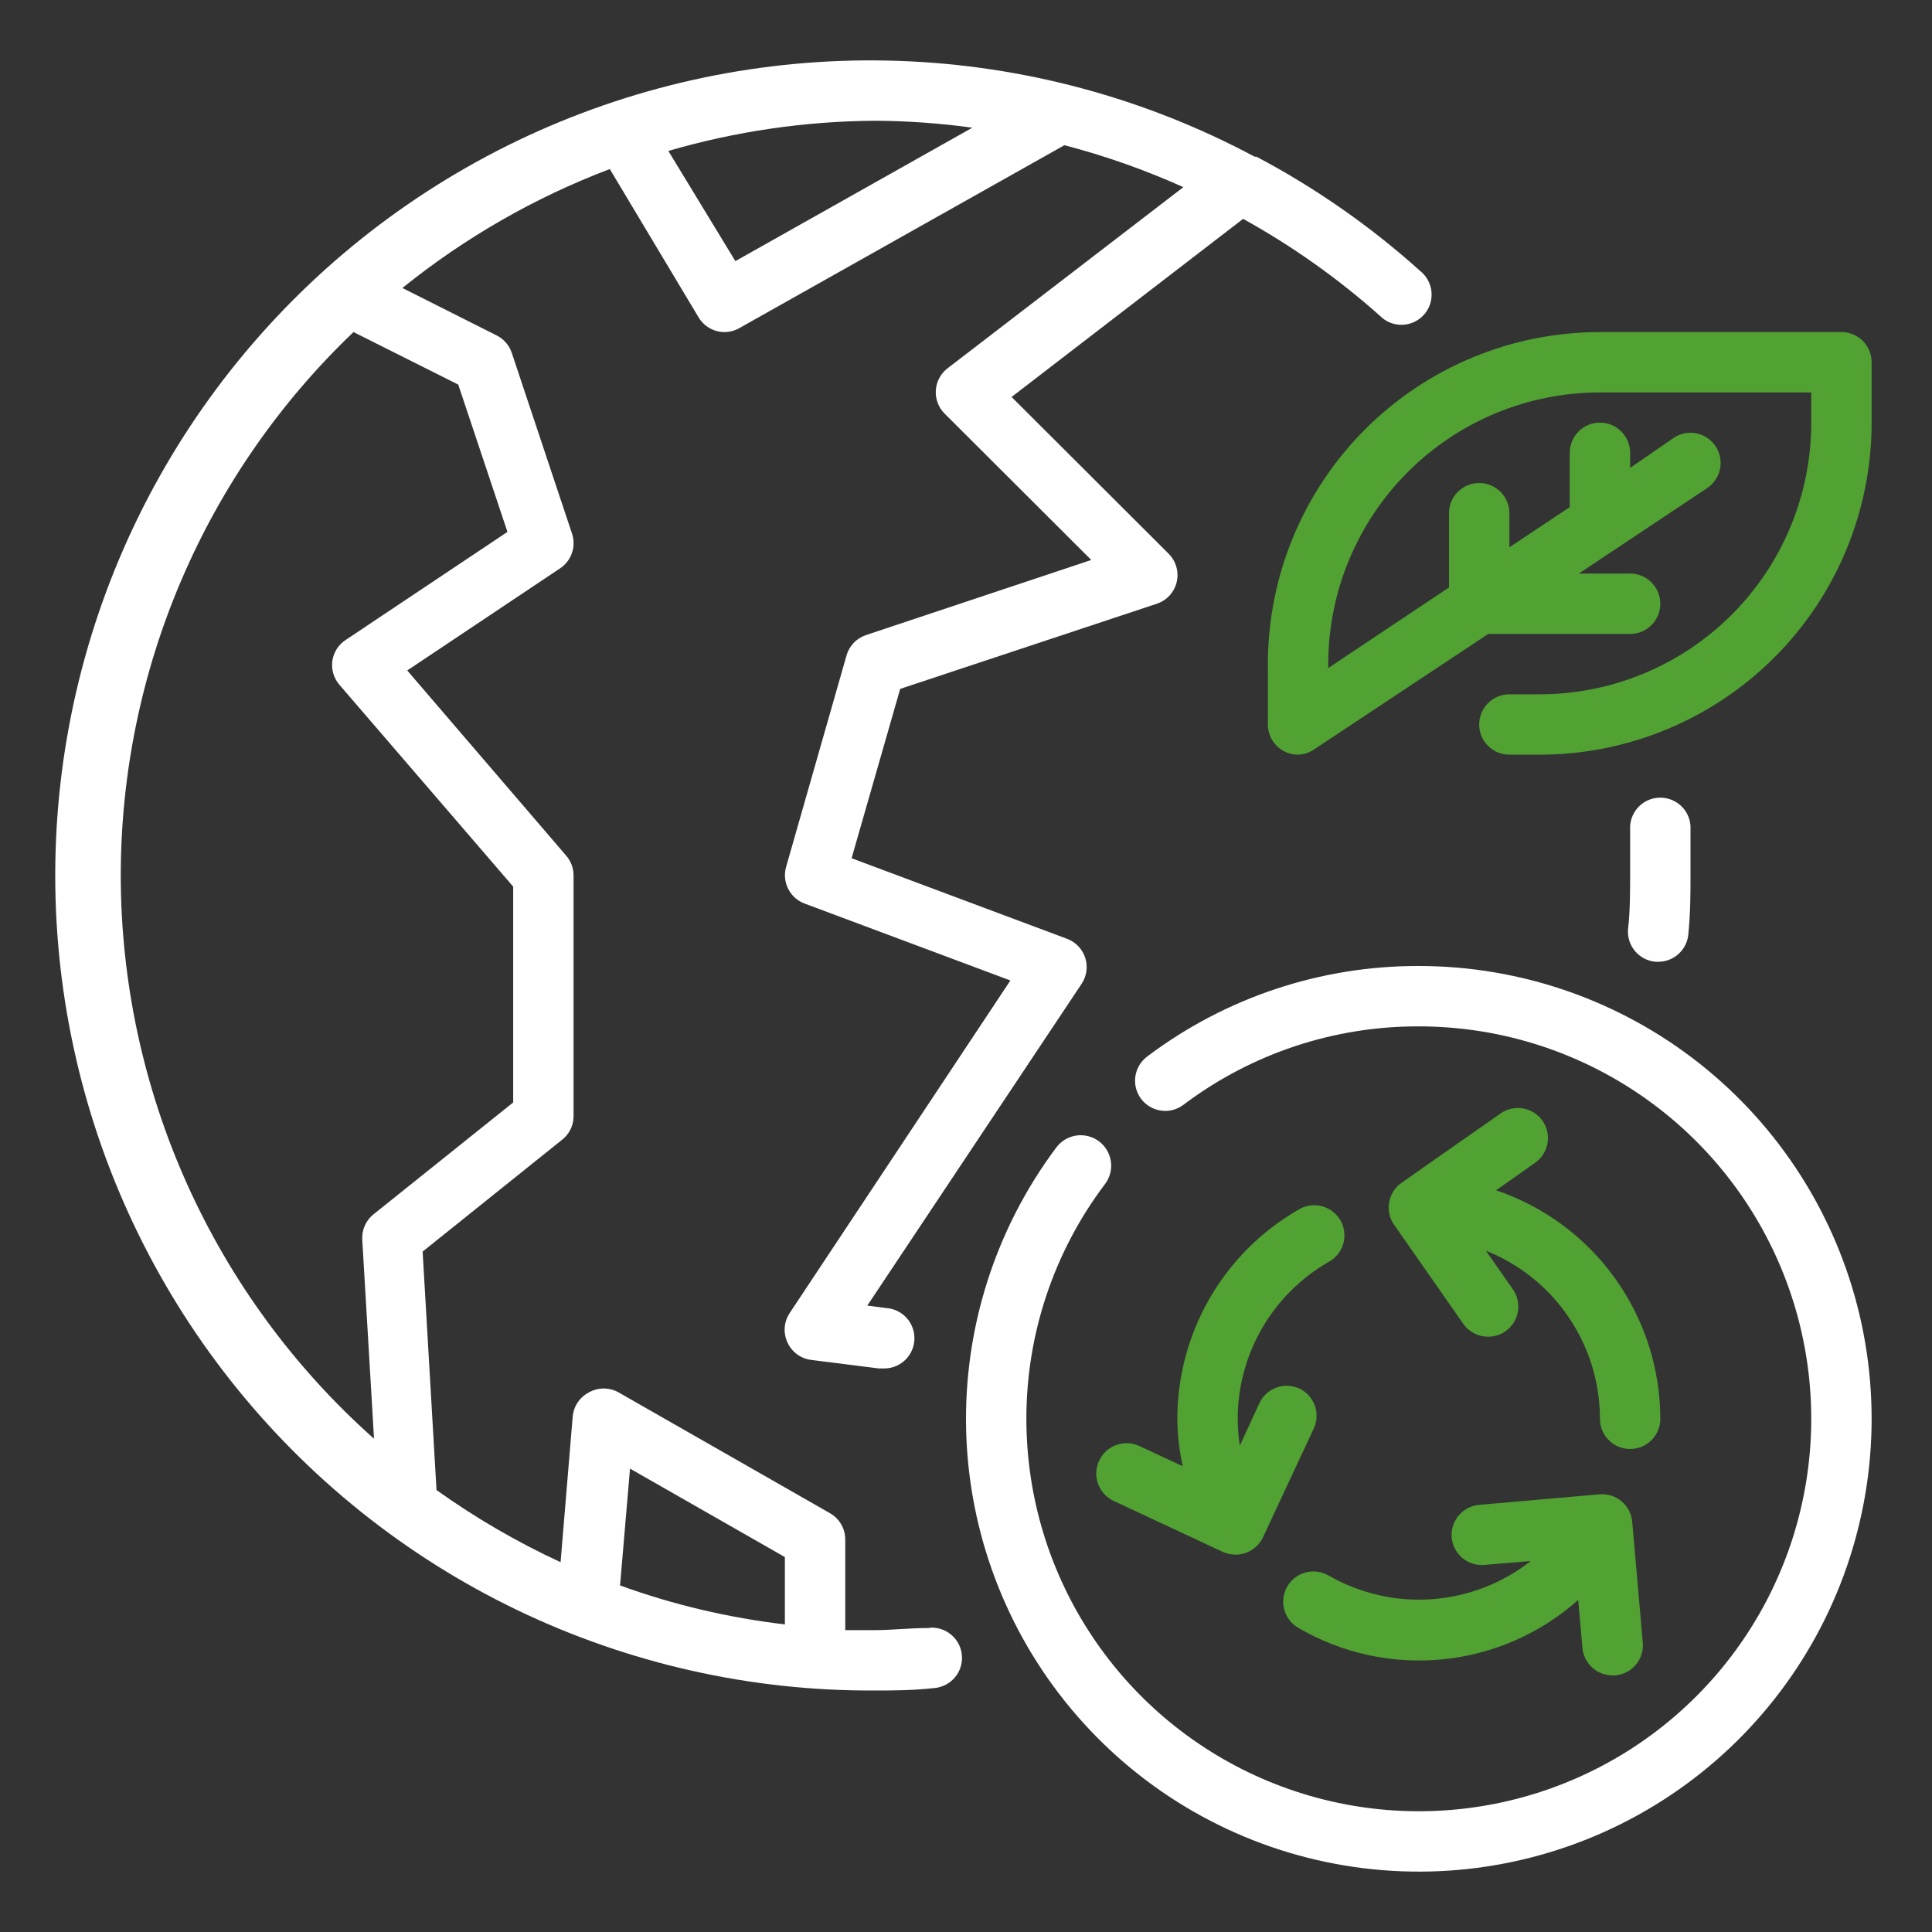
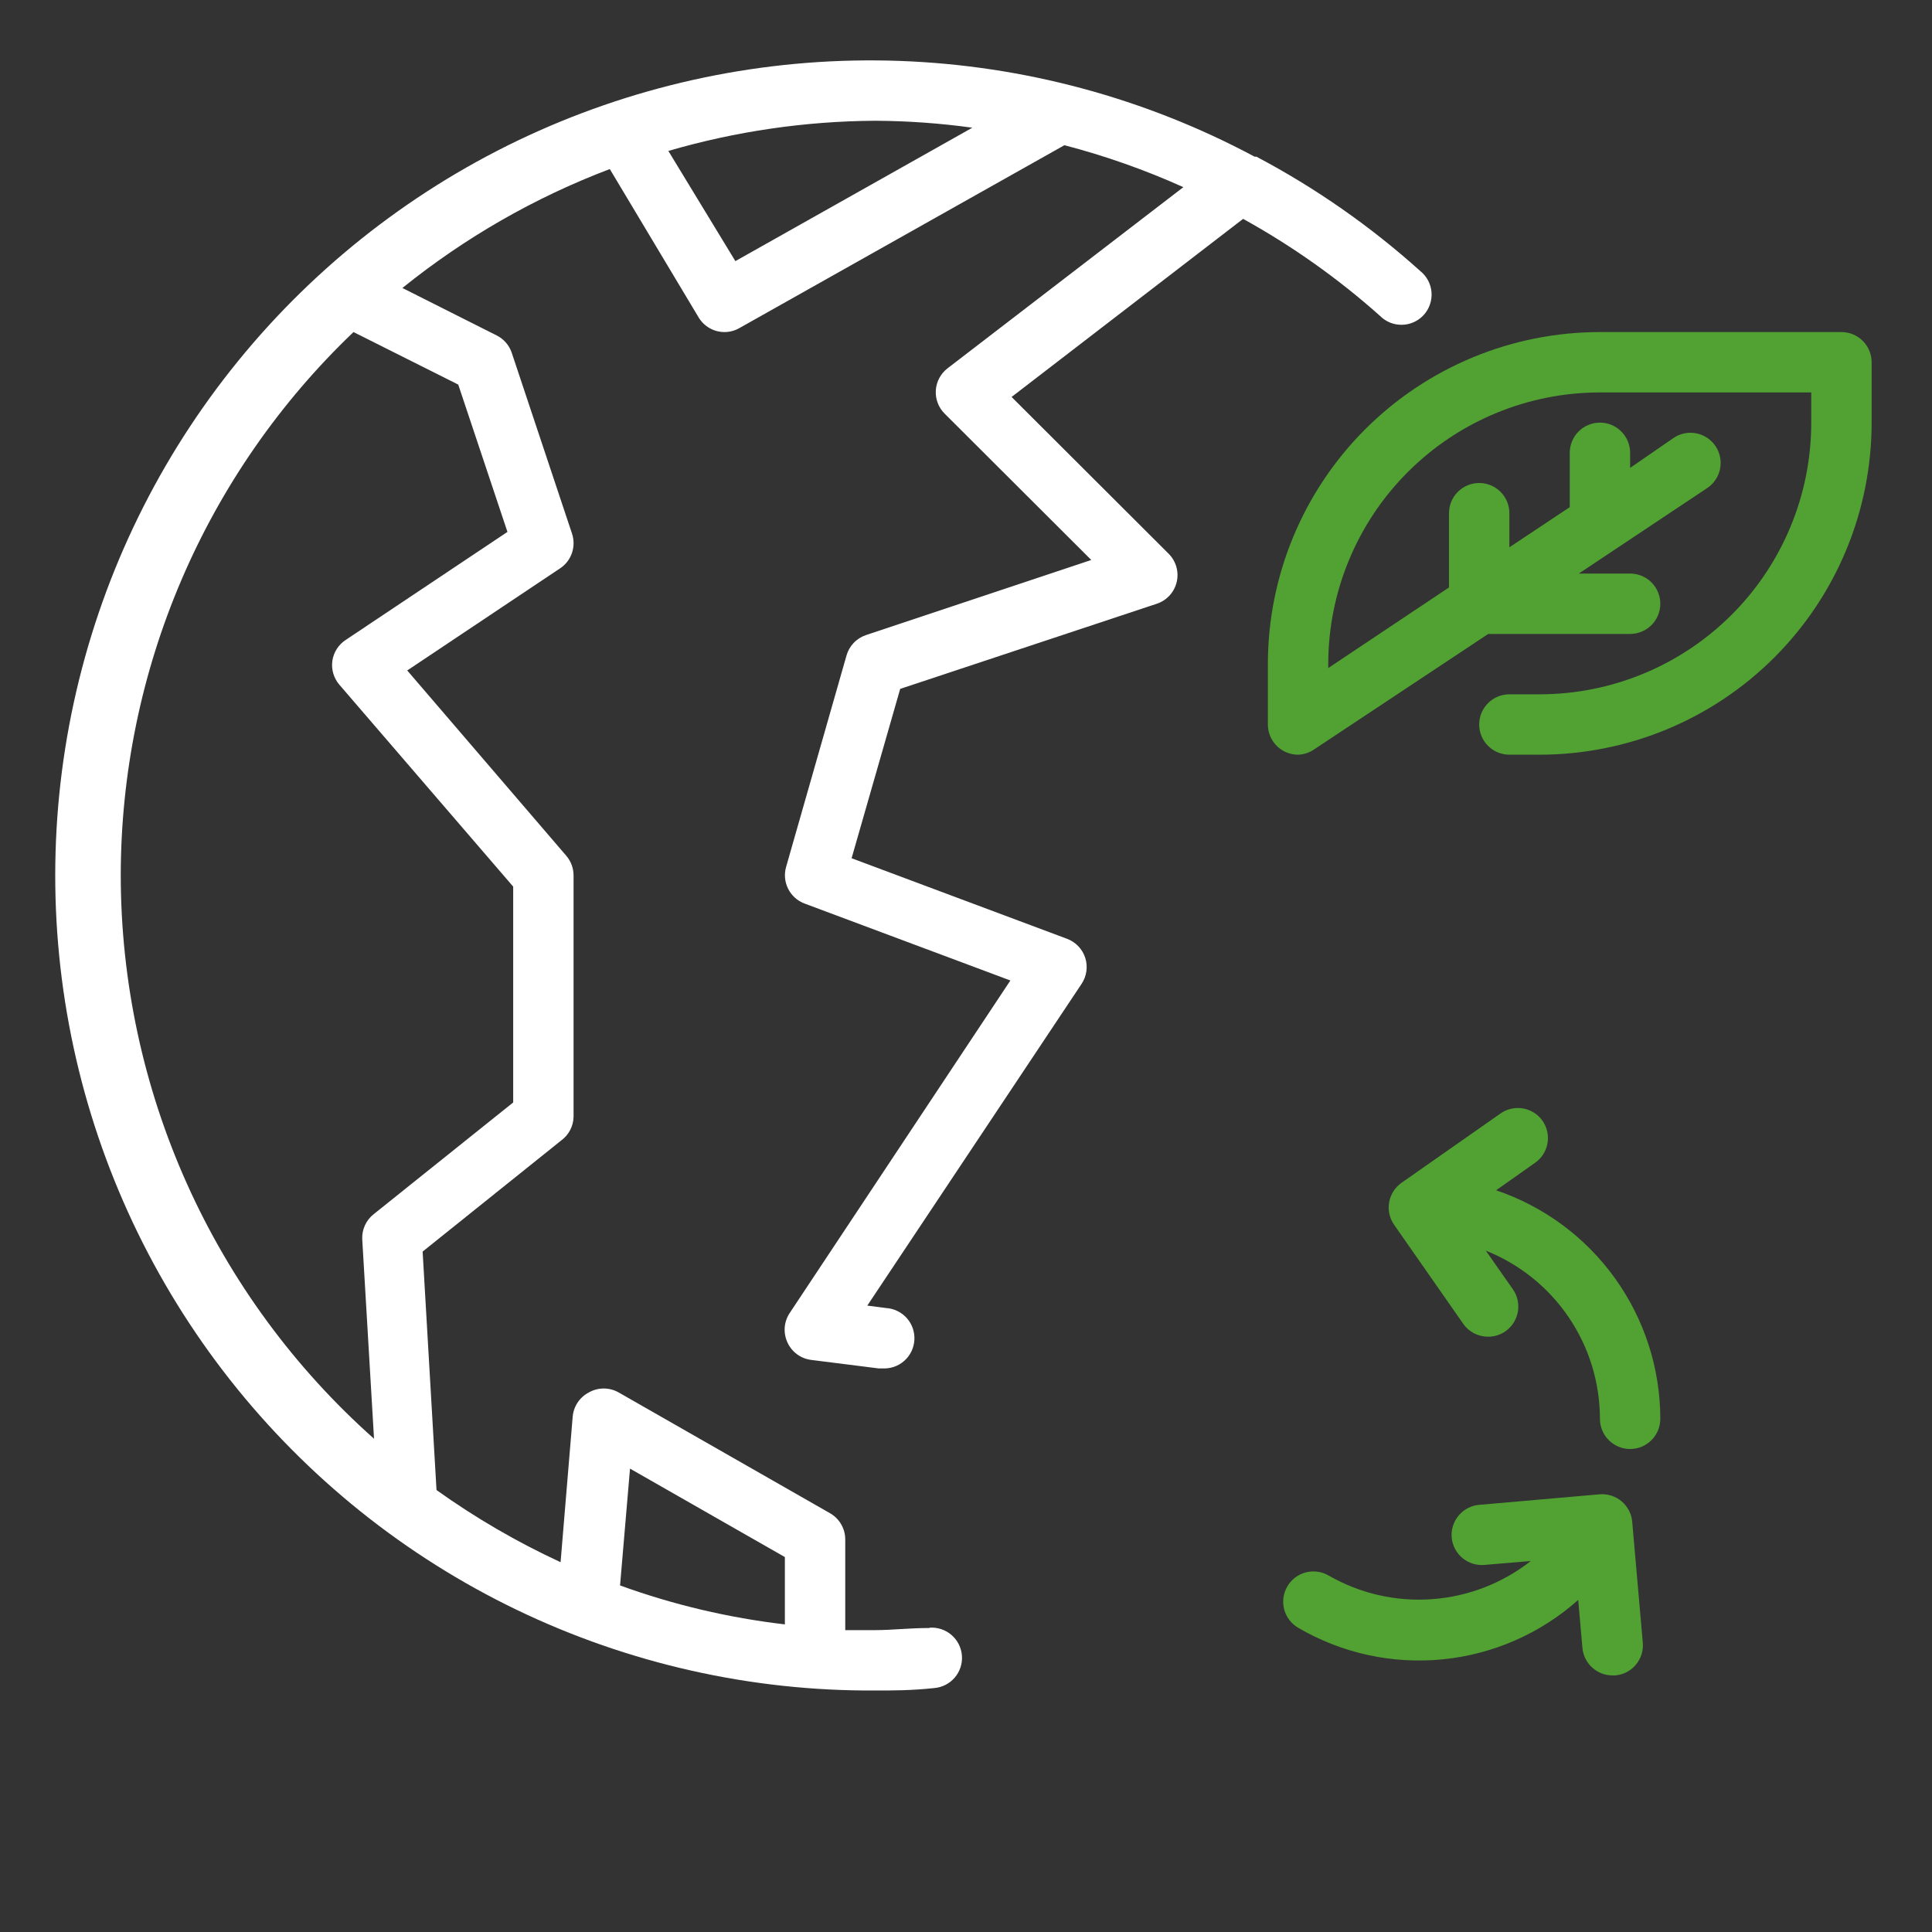
<svg xmlns="http://www.w3.org/2000/svg" width="64" height="64" viewBox="0 0 64 64" fill="none">
  <rect x="0" y="0" width="64" height="64" fill="#333333" stroke="none" />
-   <path d="M54.85 31.86H54.93C55.184 31.861 55.428 31.765 55.613 31.592C55.799 31.42 55.912 31.183 55.93 30.93C56 30.2 56 29.59 56 29C56 28.41 56 27.9 56 27.36C55.983 27.095 55.861 26.847 55.661 26.672C55.461 26.497 55.2 26.408 54.935 26.425C54.67 26.442 54.422 26.564 54.247 26.764C54.072 26.964 53.983 27.225 54 27.49C54 27.99 54 28.49 54 29C54 29.51 54 30.2 53.93 30.79C53.911 31.054 53.997 31.314 54.169 31.515C54.342 31.715 54.586 31.84 54.85 31.86Z" fill="#ffffff" id="id_102" />
  <path d="M30.79 53.93C30.11 53.93 29.54 54 29 54C28.66 54 28.33 54 28 54V51C28.001 50.824 27.955 50.651 27.867 50.498C27.779 50.345 27.653 50.218 27.5 50.13L20.5 46.13C20.348 46.042 20.175 45.996 20 45.996C19.824 45.996 19.652 46.042 19.5 46.13C19.35 46.209 19.223 46.325 19.13 46.467C19.038 46.608 18.983 46.771 18.97 46.94L18.57 51.75C17.128 51.083 15.752 50.283 14.46 49.36L14 41.46L18.59 37.78C18.713 37.69 18.814 37.573 18.886 37.438C18.957 37.302 18.996 37.153 19 37V29C19 28.762 18.915 28.531 18.76 28.35L13.49 22.21L18.55 18.83C18.734 18.709 18.873 18.531 18.945 18.323C19.017 18.115 19.019 17.889 18.95 17.68L16.95 11.68C16.865 11.432 16.685 11.227 16.45 11.11L13.33 9.54C15.398 7.872 17.716 6.542 20.2 5.6L23.14 10.51C23.229 10.659 23.354 10.783 23.505 10.869C23.656 10.955 23.826 11 24 11C24.172 10.999 24.34 10.955 24.49 10.87L35.26 4.81C36.61 5.162 37.928 5.627 39.2 6.2L31.39 12.2C31.277 12.287 31.183 12.397 31.116 12.523C31.049 12.649 31.009 12.787 31 12.93C30.991 13.072 31.012 13.213 31.062 13.346C31.112 13.479 31.19 13.6 31.29 13.7L36.15 18.55L28.68 21.04C28.526 21.093 28.387 21.182 28.276 21.301C28.164 21.419 28.083 21.563 28.04 21.72L26.04 28.72C25.971 28.961 25.996 29.22 26.109 29.444C26.222 29.668 26.415 29.842 26.65 29.93L33.47 32.48L26.17 43.48C26.07 43.625 26.01 43.794 25.995 43.969C25.982 44.145 26.014 44.321 26.09 44.48C26.162 44.635 26.273 44.768 26.411 44.868C26.549 44.968 26.711 45.03 26.88 45.05L29.1 45.33H29.23C29.495 45.346 29.756 45.256 29.955 45.08C30.154 44.903 30.274 44.655 30.29 44.39C30.306 44.125 30.216 43.864 30.04 43.665C29.863 43.467 29.615 43.346 29.35 43.33L28.73 43.25L35.83 32.59C35.913 32.465 35.967 32.323 35.988 32.174C36.009 32.025 35.996 31.873 35.95 31.73C35.904 31.587 35.826 31.455 35.722 31.346C35.618 31.237 35.491 31.153 35.35 31.1L28.21 28.43L29.82 22.82L38.32 20C38.482 19.946 38.628 19.852 38.744 19.726C38.859 19.599 38.941 19.446 38.98 19.279C39.019 19.113 39.015 18.939 38.967 18.774C38.92 18.61 38.831 18.46 38.71 18.34L33.51 13.15L41.18 7.25C42.804 8.148 44.324 9.225 45.71 10.46C45.805 10.557 45.92 10.634 46.046 10.686C46.172 10.737 46.308 10.762 46.444 10.759C46.58 10.757 46.714 10.726 46.838 10.67C46.962 10.613 47.074 10.532 47.165 10.431C47.257 10.33 47.327 10.211 47.37 10.082C47.414 9.953 47.431 9.816 47.421 9.681C47.41 9.545 47.371 9.412 47.308 9.292C47.244 9.172 47.156 9.065 47.05 8.98C45.403 7.498 43.579 6.225 41.62 5.19H41.56C37.934 3.251 33.914 2.167 29.805 2.018C25.696 1.87 21.608 2.662 17.851 4.333C14.095 6.005 10.77 8.513 8.13 11.665C5.49 14.817 3.605 18.53 2.619 22.521C1.632 26.513 1.57 30.677 2.437 34.696C3.304 38.715 5.078 42.482 7.623 45.712C10.168 48.941 13.416 51.547 17.121 53.33C20.826 55.112 24.889 56.026 29 56C29.59 56 30.2 56 30.94 55.92C31.205 55.9 31.452 55.776 31.625 55.574C31.799 55.373 31.885 55.11 31.865 54.845C31.845 54.58 31.721 54.333 31.519 54.16C31.317 53.986 31.055 53.9 30.79 53.92V53.93ZM20.87 48.65L26 51.58V53.81C24.136 53.592 22.304 53.16 20.54 52.52L20.87 48.65ZM32.21 4.23L24.36 8.65L22.14 5C24.369 4.35 26.678 4.013 29 4C30.074 4.006 31.146 4.083 32.21 4.23V4.23ZM4 29C4.002 25.634 4.686 22.304 6.011 19.21C7.336 16.116 9.275 13.323 11.71 11L15.18 12.74L16.81 17.62L11.45 21.2C11.332 21.277 11.232 21.379 11.156 21.498C11.08 21.617 11.03 21.75 11.01 21.89C10.99 22.03 11 22.174 11.04 22.31C11.08 22.446 11.148 22.572 11.24 22.68L17 29.37V36.52L12.38 40.22C12.254 40.319 12.153 40.447 12.087 40.594C12.021 40.74 11.991 40.9 12 41.06L12.39 47.66C9.755 45.317 7.645 42.444 6.199 39.228C4.753 36.012 4.003 32.526 4 29V29Z" fill="#ffffff" id="id_103" />
  <path d="M61 11H53C50.083 11 47.285 12.159 45.222 14.222C43.159 16.285 42 19.083 42 22V24C42 24.265 42.105 24.52 42.293 24.707C42.48 24.895 42.735 25 43 25C43.194 24.994 43.381 24.931 43.54 24.82V24.82L49.3 21H54C54.265 21 54.52 20.895 54.707 20.707C54.895 20.52 55 20.265 55 20C55 19.735 54.895 19.48 54.707 19.293C54.52 19.105 54.265 19 54 19H52.3L56.55 16.17C56.66 16.097 56.754 16.004 56.828 15.894C56.902 15.785 56.953 15.662 56.979 15.533C57.005 15.404 57.005 15.271 56.98 15.142C56.954 15.012 56.903 14.889 56.83 14.78C56.683 14.561 56.456 14.408 56.198 14.356C55.939 14.303 55.67 14.355 55.45 14.5L54 15.5V15C54 14.735 53.895 14.48 53.707 14.293C53.52 14.105 53.265 14 53 14C52.735 14 52.48 14.105 52.293 14.293C52.105 14.48 52 14.735 52 15V16.8L50 18.13V17C50 16.735 49.895 16.48 49.707 16.293C49.52 16.105 49.265 16 49 16C48.735 16 48.48 16.105 48.293 16.293C48.105 16.48 48 16.735 48 17V19.46L44 22.13V22C44 19.613 44.948 17.324 46.636 15.636C48.324 13.948 50.613 13 53 13H60V14C60 16.387 59.052 18.676 57.364 20.364C55.676 22.052 53.387 23 51 23H50C49.735 23 49.48 23.105 49.293 23.293C49.105 23.48 49 23.735 49 24C49 24.265 49.105 24.52 49.293 24.707C49.48 24.895 49.735 25 50 25H51C52.444 25 53.875 24.715 55.209 24.163C56.544 23.61 57.757 22.8 58.778 21.778C59.8 20.757 60.61 19.544 61.163 18.209C61.715 16.875 62 15.444 62 14V12C62 11.735 61.895 11.48 61.707 11.293C61.52 11.105 61.265 11 61 11Z" fill="#51a233" id="id_104" />
-   <path d="M47 32C43.753 31.991 40.592 33.044 38 35C37.895 35.079 37.806 35.178 37.739 35.291C37.673 35.404 37.629 35.529 37.61 35.659C37.592 35.789 37.599 35.921 37.631 36.048C37.664 36.175 37.721 36.295 37.8 36.4C37.879 36.505 37.977 36.594 38.09 36.66C38.203 36.727 38.329 36.771 38.459 36.79C38.589 36.809 38.721 36.801 38.848 36.769C38.975 36.736 39.095 36.679 39.2 36.6C41.446 34.904 44.186 33.991 47 34C49.571 34 52.085 34.762 54.222 36.191C56.36 37.619 58.026 39.65 59.01 42.025C59.994 44.401 60.252 47.014 59.75 49.536C59.249 52.058 58.011 54.374 56.192 56.192C54.374 58.011 52.058 59.249 49.536 59.75C47.014 60.252 44.401 59.994 42.025 59.01C39.65 58.026 37.619 56.36 36.191 54.222C34.762 52.085 34 49.571 34 47C33.998 44.196 34.911 41.468 36.6 39.23C36.681 39.125 36.74 39.005 36.775 38.877C36.809 38.749 36.818 38.616 36.801 38.484C36.783 38.353 36.74 38.226 36.674 38.111C36.608 37.996 36.52 37.896 36.415 37.815C36.31 37.734 36.19 37.675 36.062 37.641C35.934 37.606 35.801 37.597 35.669 37.614C35.538 37.632 35.411 37.675 35.296 37.741C35.181 37.807 35.081 37.895 35 38C32.973 40.703 31.917 44.012 32.005 47.39C32.093 50.768 33.319 54.017 35.484 56.611C37.649 59.206 40.627 60.993 43.934 61.683C47.242 62.374 50.686 61.928 53.708 60.416C56.73 58.905 59.154 56.418 60.586 53.357C62.018 50.297 62.375 46.842 61.599 43.554C60.822 40.265 58.958 37.335 56.309 35.238C53.659 33.141 50.379 32 47 32V32Z" fill="#ffffff" id="id_105" />
  <path d="M51.1 37.13C51.024 37.022 50.928 36.93 50.816 36.859C50.705 36.788 50.58 36.741 50.45 36.718C50.32 36.696 50.187 36.7 50.058 36.729C49.929 36.759 49.807 36.813 49.7 36.89L46.43 39.18C46.213 39.331 46.065 39.563 46.018 39.823C45.971 40.084 46.029 40.352 46.18 40.57L48.47 43.85C48.562 43.983 48.684 44.091 48.827 44.166C48.97 44.24 49.129 44.28 49.29 44.28C49.497 44.282 49.7 44.219 49.87 44.1C49.978 44.024 50.07 43.928 50.141 43.816C50.212 43.705 50.259 43.58 50.282 43.45C50.304 43.32 50.3 43.187 50.271 43.058C50.241 42.929 50.187 42.807 50.11 42.7L49.22 41.43C50.335 41.874 51.291 42.642 51.965 43.635C52.639 44.628 52.999 45.8 53 47C53 47.265 53.105 47.52 53.293 47.707C53.48 47.895 53.735 48 54 48C54.265 48 54.52 47.895 54.707 47.707C54.895 47.52 55 47.265 55 47C54.998 45.328 54.472 43.699 53.496 42.341C52.521 40.983 51.144 39.965 49.56 39.43L50.85 38.52C51.067 38.369 51.215 38.137 51.262 37.877C51.309 37.616 51.251 37.348 51.1 37.13V37.13Z" fill="#51a233" id="id_106" />
-   <path d="M36.41 48.39C36.297 48.63 36.285 48.905 36.375 49.154C36.465 49.404 36.65 49.607 36.89 49.72L40.51 51.41C40.646 51.469 40.792 51.5 40.94 51.5C41.13 51.499 41.315 51.443 41.474 51.341C41.633 51.238 41.76 51.092 41.84 50.92L43.53 47.3C43.633 47.063 43.641 46.796 43.552 46.553C43.462 46.311 43.282 46.113 43.05 46C42.81 45.887 42.535 45.875 42.286 45.965C42.036 46.055 41.833 46.24 41.72 46.48L41.07 47.89C41.025 47.595 41.002 47.298 41 47C41.001 45.948 41.279 44.914 41.805 44.004C42.332 43.093 43.089 42.336 44 41.81C44.12 41.748 44.225 41.661 44.31 41.557C44.396 41.453 44.459 41.332 44.497 41.203C44.535 41.073 44.545 40.937 44.529 40.803C44.513 40.669 44.47 40.54 44.402 40.423C44.335 40.307 44.244 40.205 44.136 40.124C44.029 40.043 43.905 39.985 43.774 39.953C43.643 39.92 43.507 39.915 43.374 39.937C43.241 39.959 43.114 40.008 43 40.08C41.785 40.782 40.776 41.79 40.074 43.005C39.372 44.219 39.002 45.597 39 47C39.004 47.528 39.065 48.054 39.18 48.57L37.74 47.9C37.621 47.844 37.491 47.813 37.36 47.808C37.228 47.803 37.097 47.823 36.973 47.869C36.85 47.914 36.736 47.984 36.64 48.073C36.543 48.163 36.465 48.27 36.41 48.39V48.39Z" fill="#51a233" id="id_107" />
  <path d="M42.64 52.56C42.509 52.788 42.473 53.059 42.54 53.314C42.608 53.569 42.773 53.786 43 53.92C44.446 54.767 46.122 55.133 47.789 54.968C49.457 54.803 51.029 54.114 52.28 53L52.42 54.59C52.443 54.839 52.558 55.071 52.743 55.24C52.928 55.408 53.17 55.501 53.42 55.5H53.51C53.774 55.477 54.018 55.351 54.188 55.148C54.359 54.946 54.442 54.684 54.42 54.42L54.07 50.42C54.05 50.156 53.925 49.911 53.725 49.739C53.524 49.567 53.264 49.481 53 49.5L49 49.85C48.868 49.861 48.74 49.898 48.623 49.959C48.506 50.02 48.403 50.104 48.318 50.206C48.233 50.307 48.17 50.424 48.13 50.55C48.091 50.676 48.078 50.809 48.09 50.94C48.115 51.202 48.243 51.443 48.445 51.612C48.647 51.78 48.908 51.862 49.17 51.84L50.71 51.71C49.769 52.449 48.627 52.89 47.433 52.975C46.239 53.061 45.047 52.788 44.01 52.19C43.896 52.124 43.77 52.081 43.639 52.064C43.508 52.047 43.375 52.056 43.248 52.09C43.121 52.124 43.001 52.184 42.897 52.264C42.793 52.345 42.705 52.445 42.64 52.56V52.56Z" fill="#51a233" id="id_108" />
</svg>